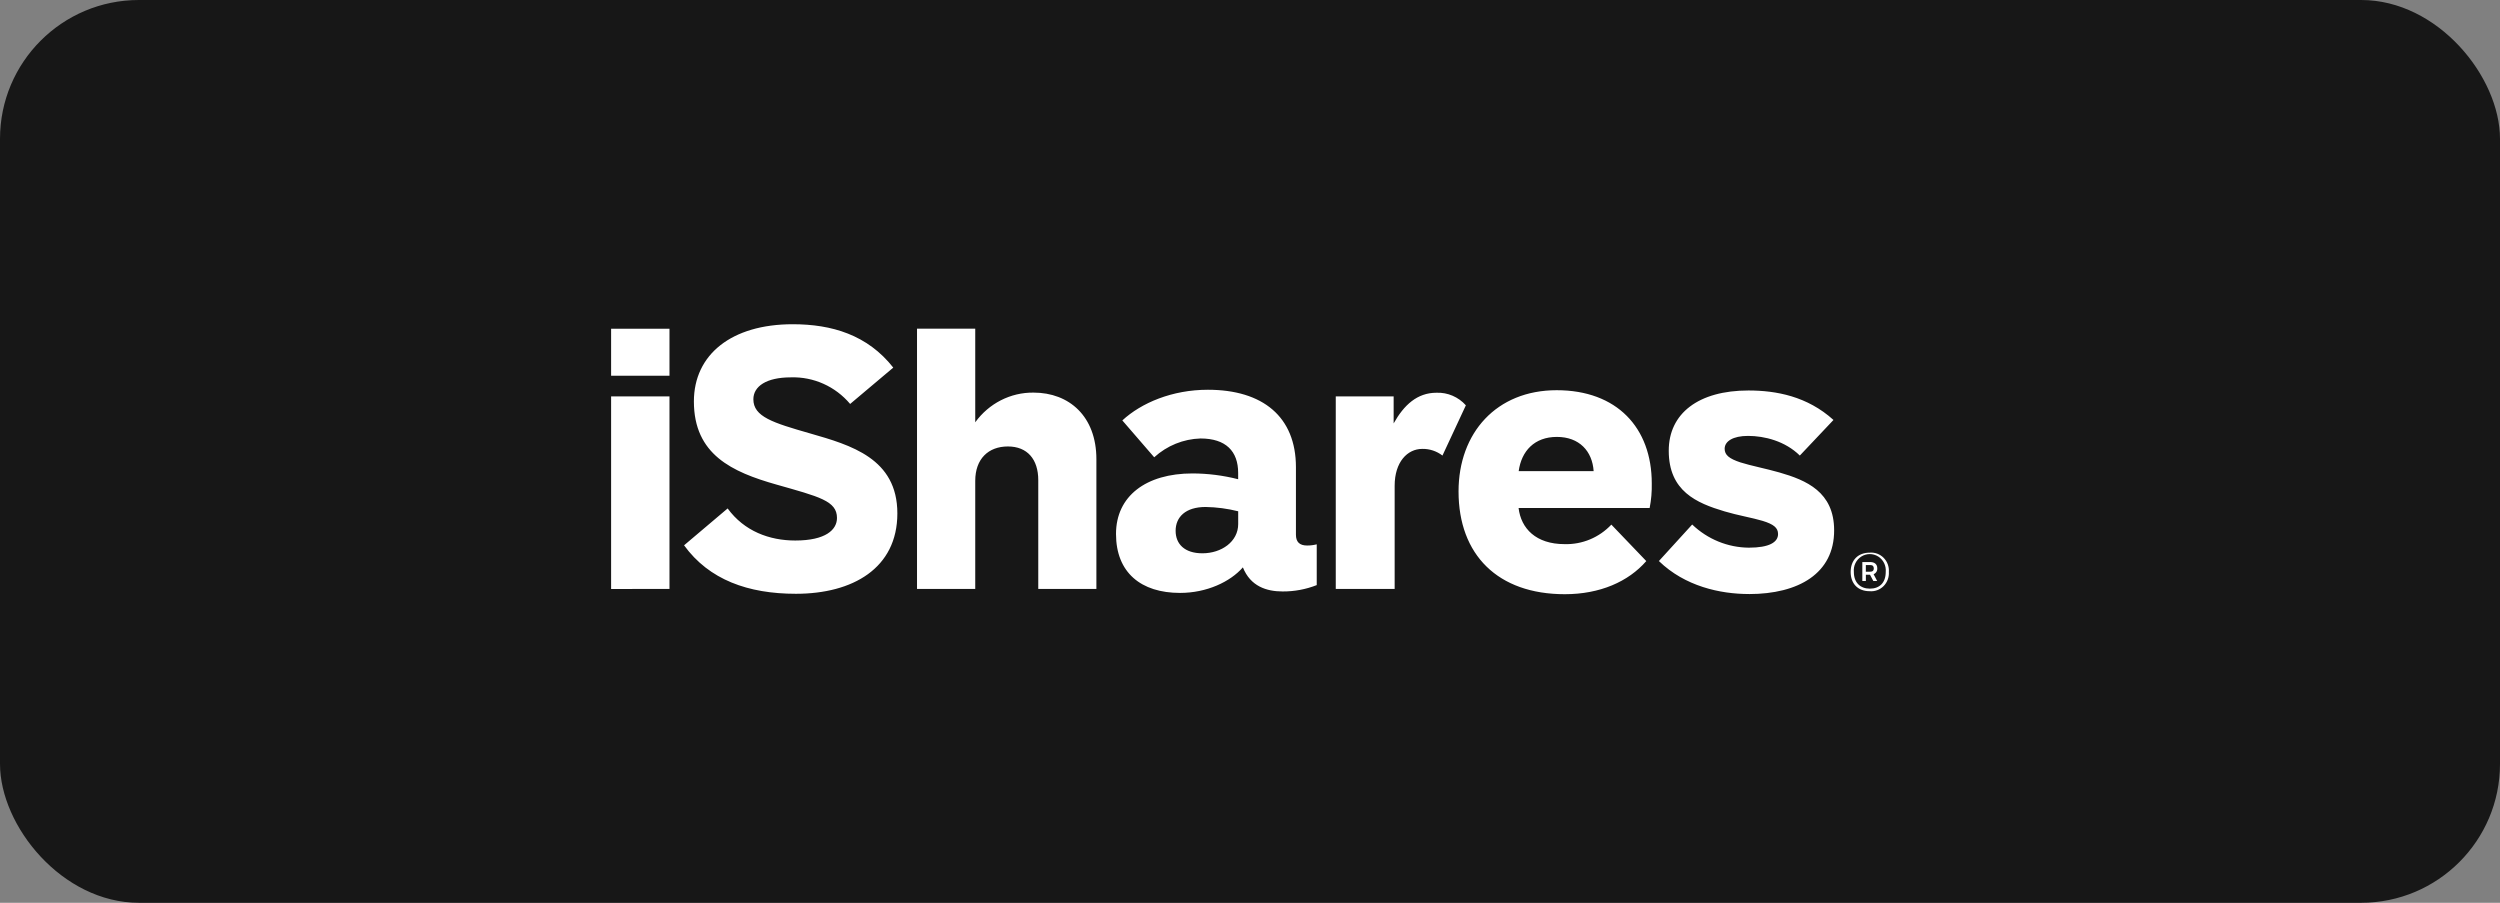
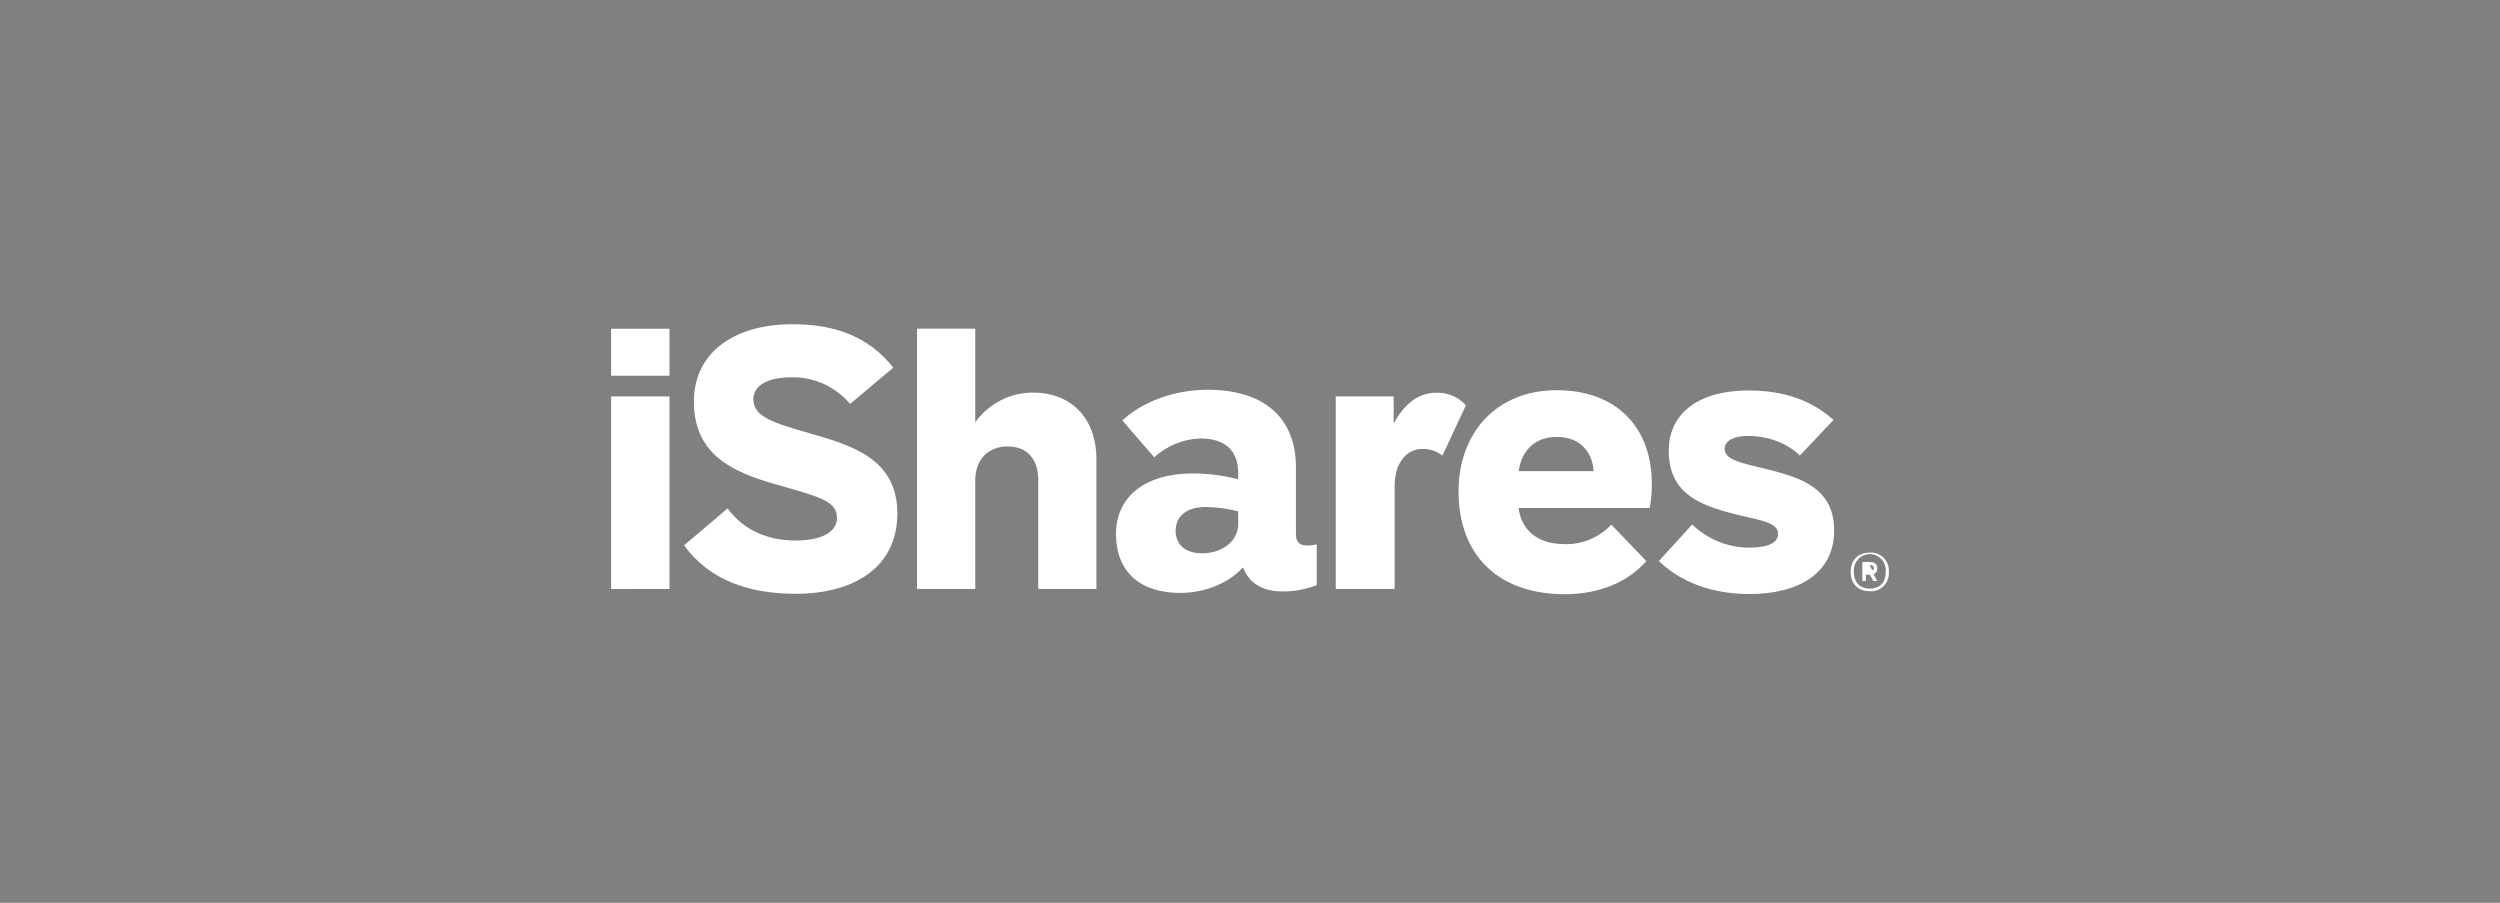
<svg xmlns="http://www.w3.org/2000/svg" width="72" height="26" viewBox="0 0 72 26" fill="none">
  <rect x="0" y="0" width="72" height="26" fill="#808080" stroke="none" />
-   <rect width="72" height="26" rx="4" fill="#171717" />
-   <path d="M17.6 10.822V9.468H19.281V10.822H17.6ZM17.6 16.963V11.417H19.281V16.961L17.6 16.963ZM47.51 14.63H43.735C43.805 15.22 44.234 15.671 45.061 15.671C45.567 15.685 46.056 15.481 46.407 15.109L47.413 16.159C46.897 16.752 46.078 17.113 45.066 17.113C43.139 17.113 42.006 15.98 42.006 14.153C42.006 12.465 43.1 11.238 44.832 11.238C46.564 11.238 47.571 12.315 47.571 13.922C47.576 14.159 47.556 14.397 47.51 14.63ZM45.897 13.569C45.859 12.993 45.484 12.583 44.838 12.583C44.192 12.583 43.818 12.989 43.738 13.569H45.897ZM50.371 17.108C49.541 17.108 48.526 16.886 47.776 16.158L48.735 15.106C49.178 15.53 49.76 15.768 50.367 15.773C50.953 15.773 51.208 15.617 51.208 15.38C51.208 15.2 51.08 15.098 50.76 15C50.48 14.915 50.04 14.84 49.668 14.728C48.861 14.488 48.06 14.145 48.06 12.983C48.058 11.906 48.919 11.246 50.356 11.246C51.152 11.246 52.05 11.412 52.804 12.095L51.835 13.12C51.412 12.704 50.821 12.554 50.343 12.554C49.91 12.554 49.67 12.709 49.67 12.924C49.67 13.103 49.798 13.209 50.124 13.317C50.408 13.409 50.877 13.5 51.247 13.607C52.021 13.83 52.823 14.166 52.823 15.273C52.827 16.511 51.802 17.109 50.371 17.109V17.108ZM24.484 11.634C24.058 11.128 23.43 10.847 22.776 10.868C22.067 10.868 21.697 11.129 21.697 11.499C21.697 12.001 22.257 12.175 23.329 12.482C24.506 12.82 25.844 13.202 25.844 14.786C25.844 16.369 24.554 17.101 22.923 17.101C21.547 17.101 20.424 16.7 19.701 15.705L20.956 14.643C21.435 15.3 22.162 15.567 22.903 15.567C23.783 15.567 24.105 15.255 24.105 14.917C24.105 14.425 23.594 14.306 22.359 13.955C21.088 13.594 19.984 13.094 19.984 11.561C19.984 10.214 21.064 9.338 22.831 9.338C23.953 9.338 24.983 9.642 25.726 10.587L24.484 11.634ZM41.37 11.311C41.691 11.298 42.001 11.431 42.217 11.673L41.543 13.12C41.375 12.992 41.171 12.924 40.962 12.928C40.533 12.928 40.166 13.305 40.166 13.99V16.961H38.47V11.417H40.137V12.194C40.435 11.663 40.816 11.311 41.37 11.311ZM31.576 13.224V16.961H29.902V13.828C29.902 13.226 29.586 12.858 29.027 12.858C28.468 12.858 28.087 13.213 28.087 13.849V16.961H26.41V9.466H28.087V12.162C28.48 11.618 29.105 11.299 29.767 11.307C30.791 11.307 31.576 11.989 31.576 13.224ZM37.922 15.676V16.851C37.608 16.974 37.275 17.036 36.939 17.034C36.477 17.034 36.013 16.886 35.795 16.34C35.432 16.756 34.754 17.076 33.985 17.076C32.862 17.076 32.141 16.491 32.141 15.377C32.141 14.287 33.006 13.635 34.343 13.635C34.786 13.636 35.228 13.692 35.659 13.802V13.621C35.659 12.996 35.306 12.628 34.574 12.628C34.081 12.643 33.609 12.835 33.241 13.17L32.323 12.108C32.871 11.602 33.76 11.225 34.786 11.225C36.368 11.225 37.323 12.002 37.323 13.456V15.399C37.323 15.607 37.425 15.711 37.646 15.711C37.74 15.711 37.834 15.699 37.925 15.676H37.922ZM35.66 14.725C35.352 14.648 35.038 14.606 34.721 14.601C34.144 14.601 33.858 14.891 33.858 15.287C33.858 15.663 34.111 15.935 34.629 15.935C35.178 15.935 35.66 15.6 35.66 15.092V14.725ZM54.399 16.472C54.409 16.623 54.354 16.772 54.249 16.878C54.143 16.985 53.997 17.039 53.849 17.027C53.5 17.027 53.299 16.804 53.299 16.472C53.299 16.14 53.503 15.916 53.849 15.916C53.997 15.904 54.143 15.958 54.249 16.065C54.355 16.172 54.41 16.321 54.399 16.472ZM54.309 16.472C54.326 16.294 54.242 16.122 54.093 16.028C53.944 15.934 53.756 15.934 53.607 16.028C53.458 16.122 53.374 16.294 53.391 16.472C53.391 16.784 53.58 16.953 53.853 16.953C54.127 16.953 54.309 16.787 54.309 16.472ZM53.96 16.537L54.062 16.733H53.952L53.856 16.552H53.737V16.733H53.635V16.187H53.861C53.993 16.187 54.065 16.256 54.065 16.362C54.073 16.438 54.03 16.509 53.96 16.537ZM53.965 16.368C53.965 16.309 53.934 16.273 53.863 16.273H53.736V16.466H53.849C53.925 16.466 53.965 16.442 53.965 16.368Z" fill="white" />
+   <path d="M17.6 10.822V9.468H19.281V10.822H17.6ZM17.6 16.963V11.417H19.281V16.961L17.6 16.963ZM47.51 14.63H43.735C43.805 15.22 44.234 15.671 45.061 15.671C45.567 15.685 46.056 15.481 46.407 15.109L47.413 16.159C46.897 16.752 46.078 17.113 45.066 17.113C43.139 17.113 42.006 15.98 42.006 14.153C42.006 12.465 43.1 11.238 44.832 11.238C46.564 11.238 47.571 12.315 47.571 13.922C47.576 14.159 47.556 14.397 47.51 14.63ZM45.897 13.569C45.859 12.993 45.484 12.583 44.838 12.583C44.192 12.583 43.818 12.989 43.738 13.569H45.897ZM50.371 17.108C49.541 17.108 48.526 16.886 47.776 16.158L48.735 15.106C49.178 15.53 49.76 15.768 50.367 15.773C50.953 15.773 51.208 15.617 51.208 15.38C51.208 15.2 51.08 15.098 50.76 15C50.48 14.915 50.04 14.84 49.668 14.728C48.861 14.488 48.06 14.145 48.06 12.983C48.058 11.906 48.919 11.246 50.356 11.246C51.152 11.246 52.05 11.412 52.804 12.095L51.835 13.12C51.412 12.704 50.821 12.554 50.343 12.554C49.91 12.554 49.67 12.709 49.67 12.924C49.67 13.103 49.798 13.209 50.124 13.317C50.408 13.409 50.877 13.5 51.247 13.607C52.021 13.83 52.823 14.166 52.823 15.273C52.827 16.511 51.802 17.109 50.371 17.109V17.108ZM24.484 11.634C24.058 11.128 23.43 10.847 22.776 10.868C22.067 10.868 21.697 11.129 21.697 11.499C21.697 12.001 22.257 12.175 23.329 12.482C24.506 12.82 25.844 13.202 25.844 14.786C25.844 16.369 24.554 17.101 22.923 17.101C21.547 17.101 20.424 16.7 19.701 15.705L20.956 14.643C21.435 15.3 22.162 15.567 22.903 15.567C23.783 15.567 24.105 15.255 24.105 14.917C24.105 14.425 23.594 14.306 22.359 13.955C21.088 13.594 19.984 13.094 19.984 11.561C19.984 10.214 21.064 9.338 22.831 9.338C23.953 9.338 24.983 9.642 25.726 10.587L24.484 11.634ZM41.37 11.311C41.691 11.298 42.001 11.431 42.217 11.673L41.543 13.12C41.375 12.992 41.171 12.924 40.962 12.928C40.533 12.928 40.166 13.305 40.166 13.99V16.961H38.47V11.417H40.137V12.194C40.435 11.663 40.816 11.311 41.37 11.311ZM31.576 13.224V16.961H29.902V13.828C29.902 13.226 29.586 12.858 29.027 12.858C28.468 12.858 28.087 13.213 28.087 13.849V16.961H26.41V9.466H28.087V12.162C28.48 11.618 29.105 11.299 29.767 11.307C30.791 11.307 31.576 11.989 31.576 13.224ZM37.922 15.676V16.851C37.608 16.974 37.275 17.036 36.939 17.034C36.477 17.034 36.013 16.886 35.795 16.34C35.432 16.756 34.754 17.076 33.985 17.076C32.862 17.076 32.141 16.491 32.141 15.377C32.141 14.287 33.006 13.635 34.343 13.635C34.786 13.636 35.228 13.692 35.659 13.802V13.621C35.659 12.996 35.306 12.628 34.574 12.628C34.081 12.643 33.609 12.835 33.241 13.17L32.323 12.108C32.871 11.602 33.76 11.225 34.786 11.225C36.368 11.225 37.323 12.002 37.323 13.456V15.399C37.323 15.607 37.425 15.711 37.646 15.711C37.74 15.711 37.834 15.699 37.925 15.676H37.922ZM35.66 14.725C35.352 14.648 35.038 14.606 34.721 14.601C34.144 14.601 33.858 14.891 33.858 15.287C33.858 15.663 34.111 15.935 34.629 15.935C35.178 15.935 35.66 15.6 35.66 15.092V14.725ZM54.399 16.472C54.409 16.623 54.354 16.772 54.249 16.878C54.143 16.985 53.997 17.039 53.849 17.027C53.5 17.027 53.299 16.804 53.299 16.472C53.299 16.14 53.503 15.916 53.849 15.916C53.997 15.904 54.143 15.958 54.249 16.065C54.355 16.172 54.41 16.321 54.399 16.472ZM54.309 16.472C54.326 16.294 54.242 16.122 54.093 16.028C53.944 15.934 53.756 15.934 53.607 16.028C53.458 16.122 53.374 16.294 53.391 16.472C53.391 16.784 53.58 16.953 53.853 16.953C54.127 16.953 54.309 16.787 54.309 16.472ZM53.96 16.537L54.062 16.733H53.952L53.856 16.552H53.737V16.733H53.635V16.187H53.861C53.993 16.187 54.065 16.256 54.065 16.362C54.073 16.438 54.03 16.509 53.96 16.537ZM53.965 16.368C53.965 16.309 53.934 16.273 53.863 16.273H53.736H53.849C53.925 16.466 53.965 16.442 53.965 16.368Z" fill="white" />
</svg>